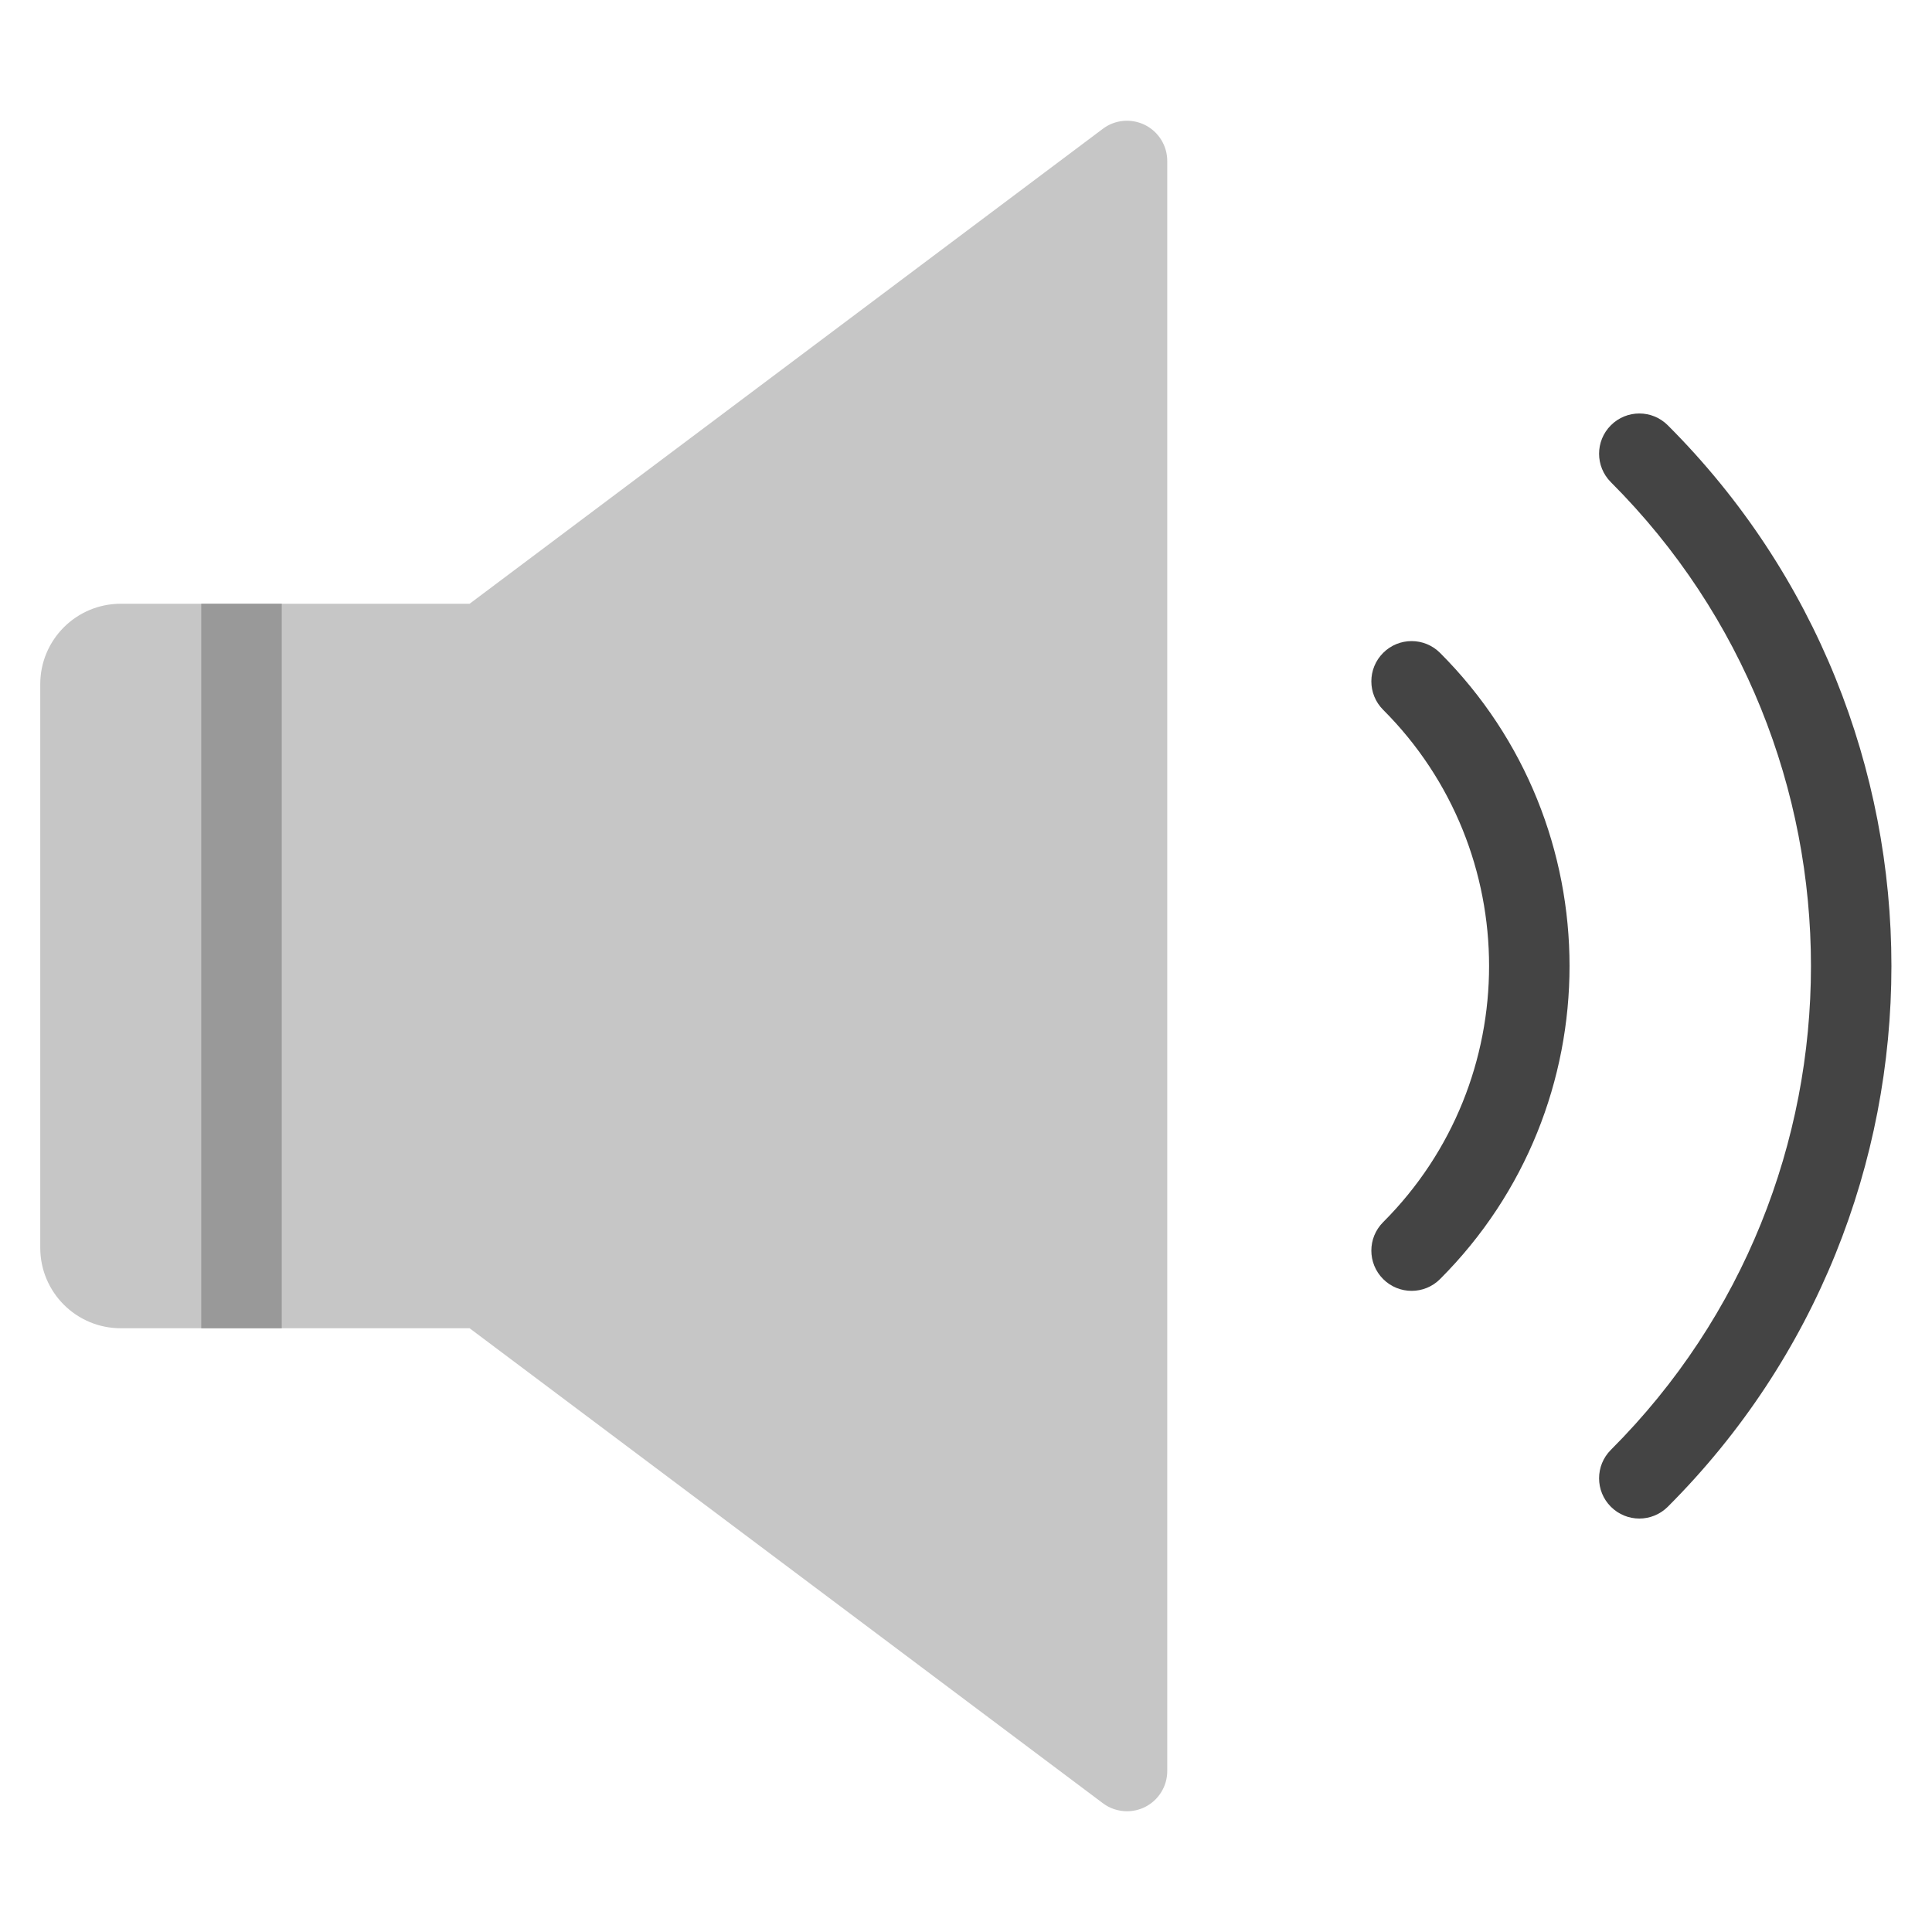
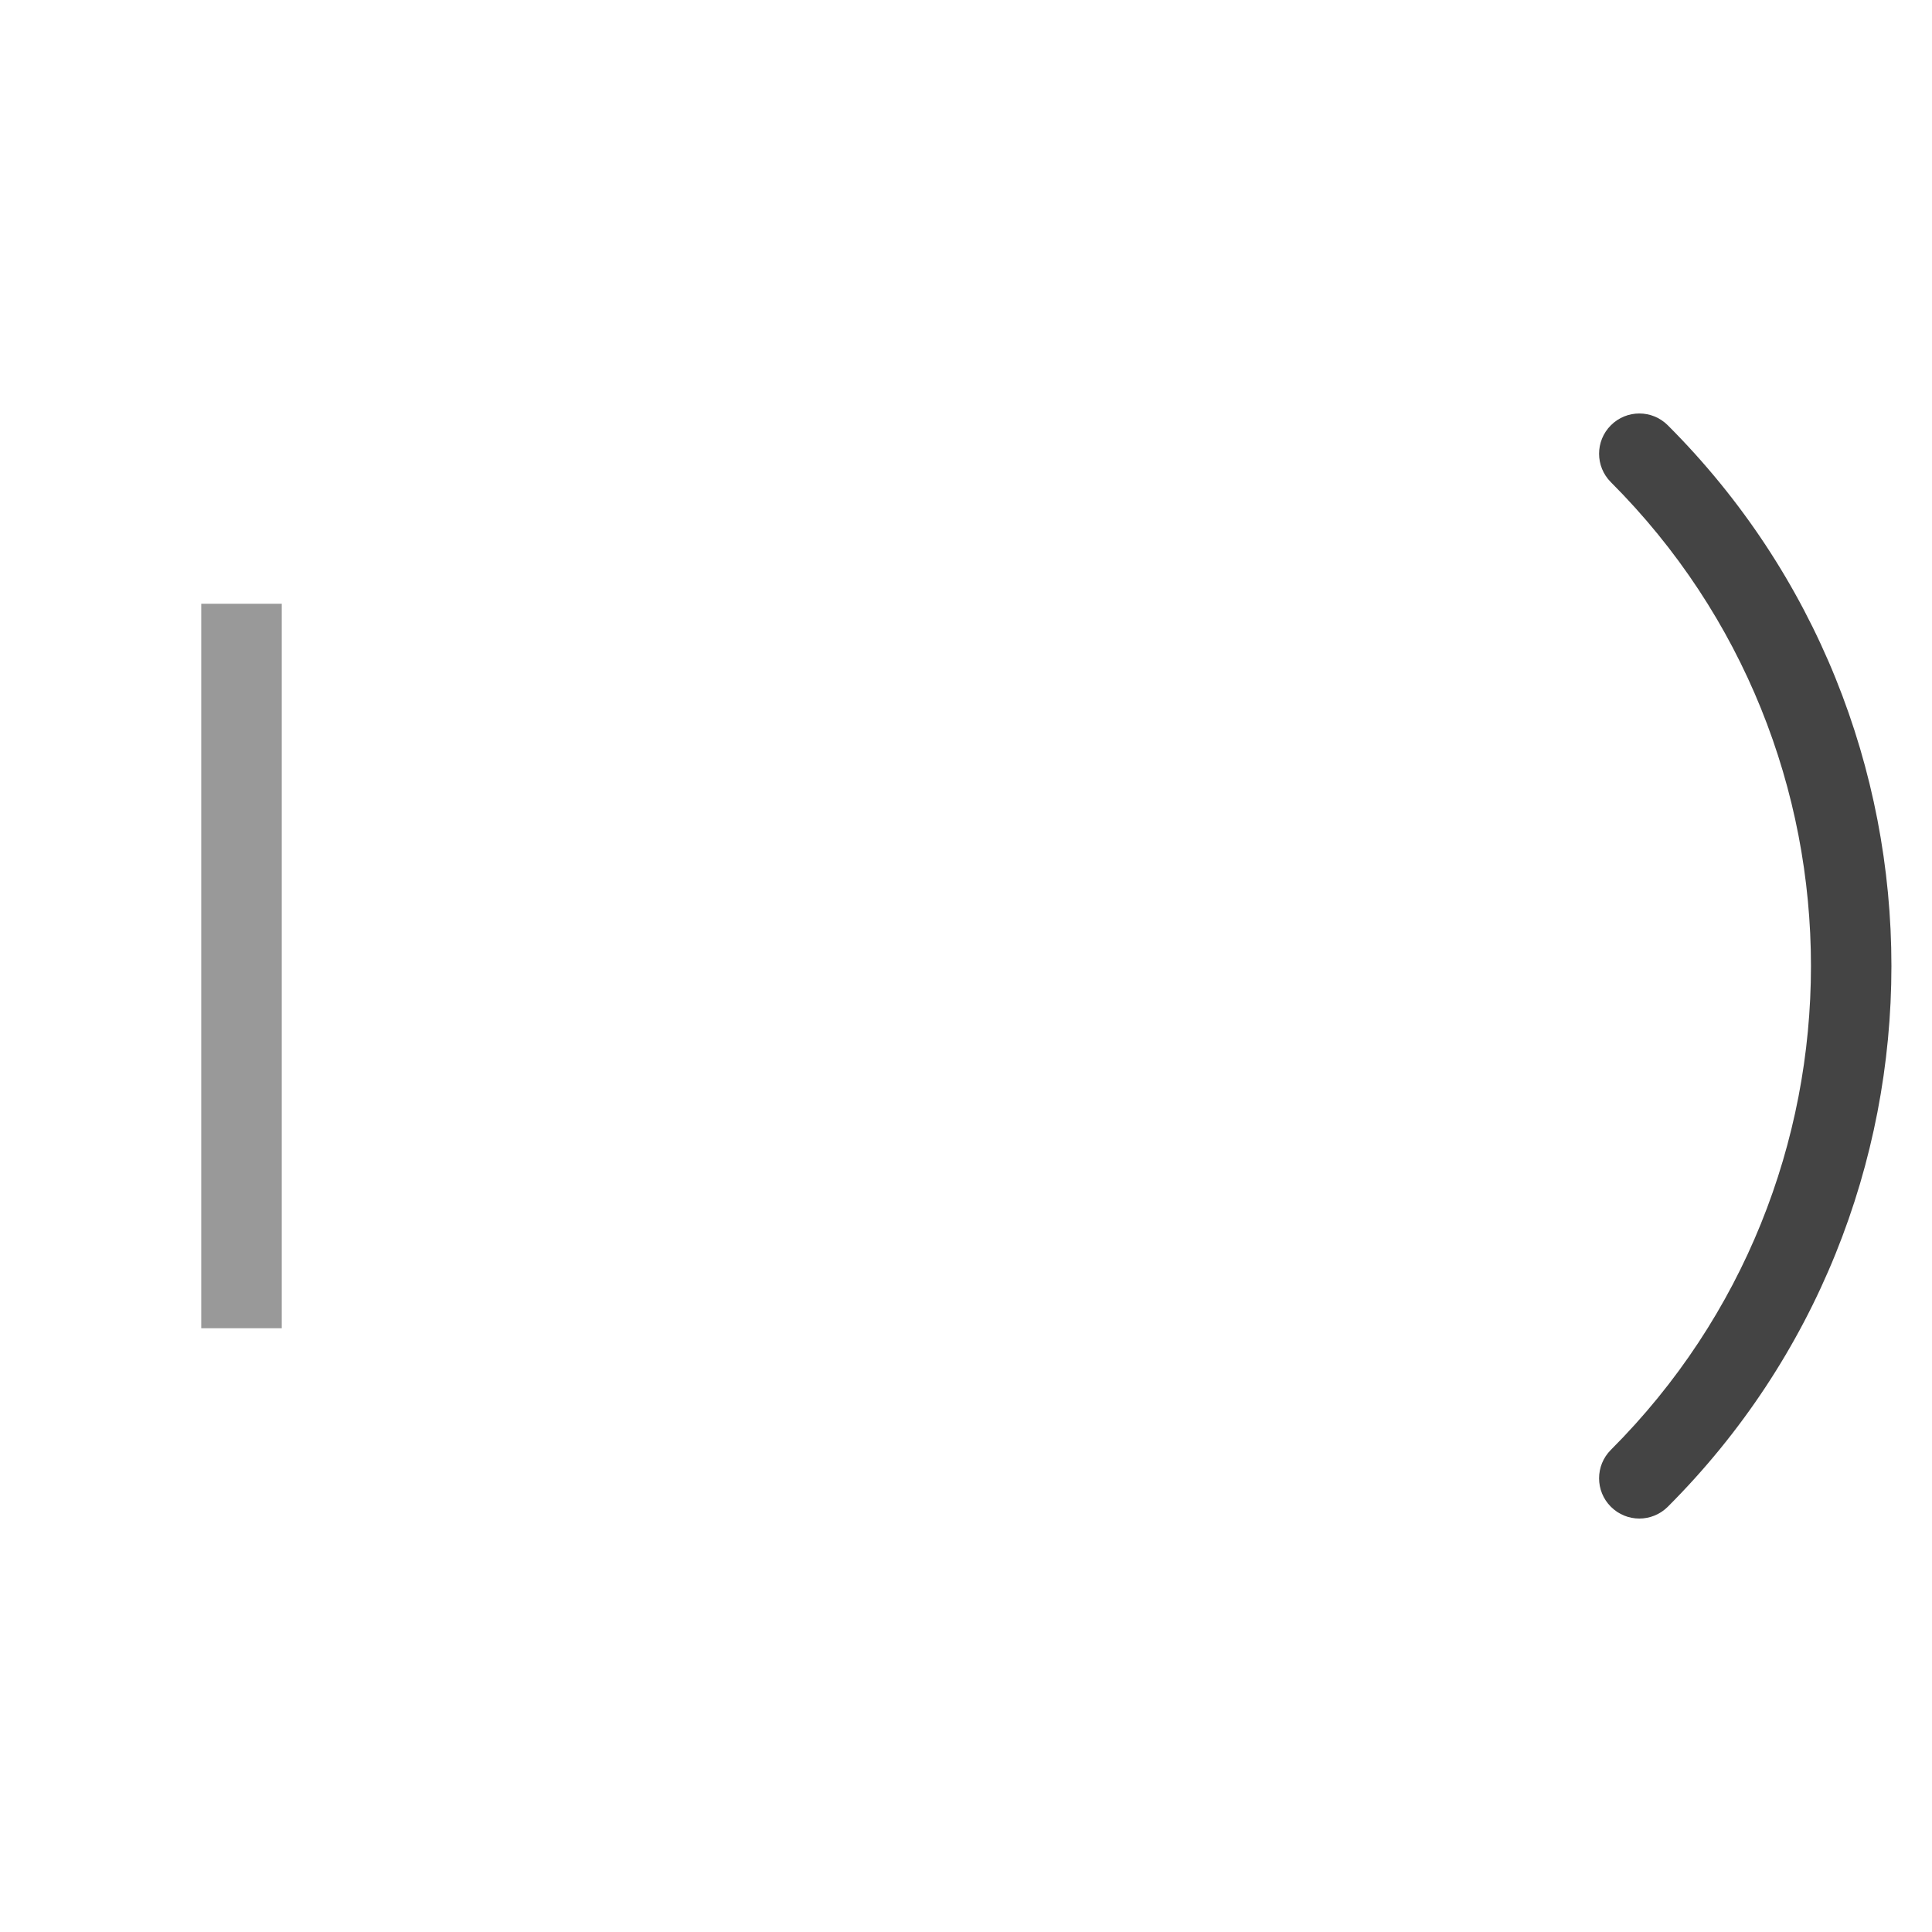
<svg xmlns="http://www.w3.org/2000/svg" viewBox="0 0 48 48" width="48" height="48">
  <g class="nc-icon-wrapper">
-     <path fill="#444444" d="M35.071,32.071c-0.256,0-0.512-0.098-0.707-0.293c-0.391-0.391-0.391-1.023,0-1.414 c3.509-3.51,3.509-9.219,0-12.729c-0.391-0.391-0.391-1.023,0-1.414s1.023-0.391,1.414,0 c4.289,4.289,4.289,11.268,0,15.557C35.583,31.974,35.327,32.071,35.071,32.071z" />
    <path fill="#444444" d="M40.729,37.728c-0.256,0-0.512-0.098-0.707-0.293c-0.391-0.391-0.391-1.023,0-1.414 c6.628-6.628,6.628-17.413,0-24.041c-0.391-0.391-0.391-1.023,0-1.414s1.023-0.391,1.414,0 c7.408,7.408,7.408,19.461,0,26.869C41.24,37.63,40.984,37.728,40.729,37.728z" />
-     <path fill="#C6C6C6" d="M28,45c-0.212,0-0.424-0.067-0.6-0.2L11.667,33H3c-1.105,0-2-0.895-2-2V17 c0-1.105,0.895-2,2-2h8.667l15.733-11.8c0.302-0.229,0.709-0.263,1.047-0.095 C28.786,3.275,29,3.621,29,4v40c0,0.379-0.214,0.725-0.553,0.895C28.306,44.965,28.152,45,28,45z" />
    <rect x="5" y="15" fill="#999999" width="2" height="18" />
  </g>
</svg>